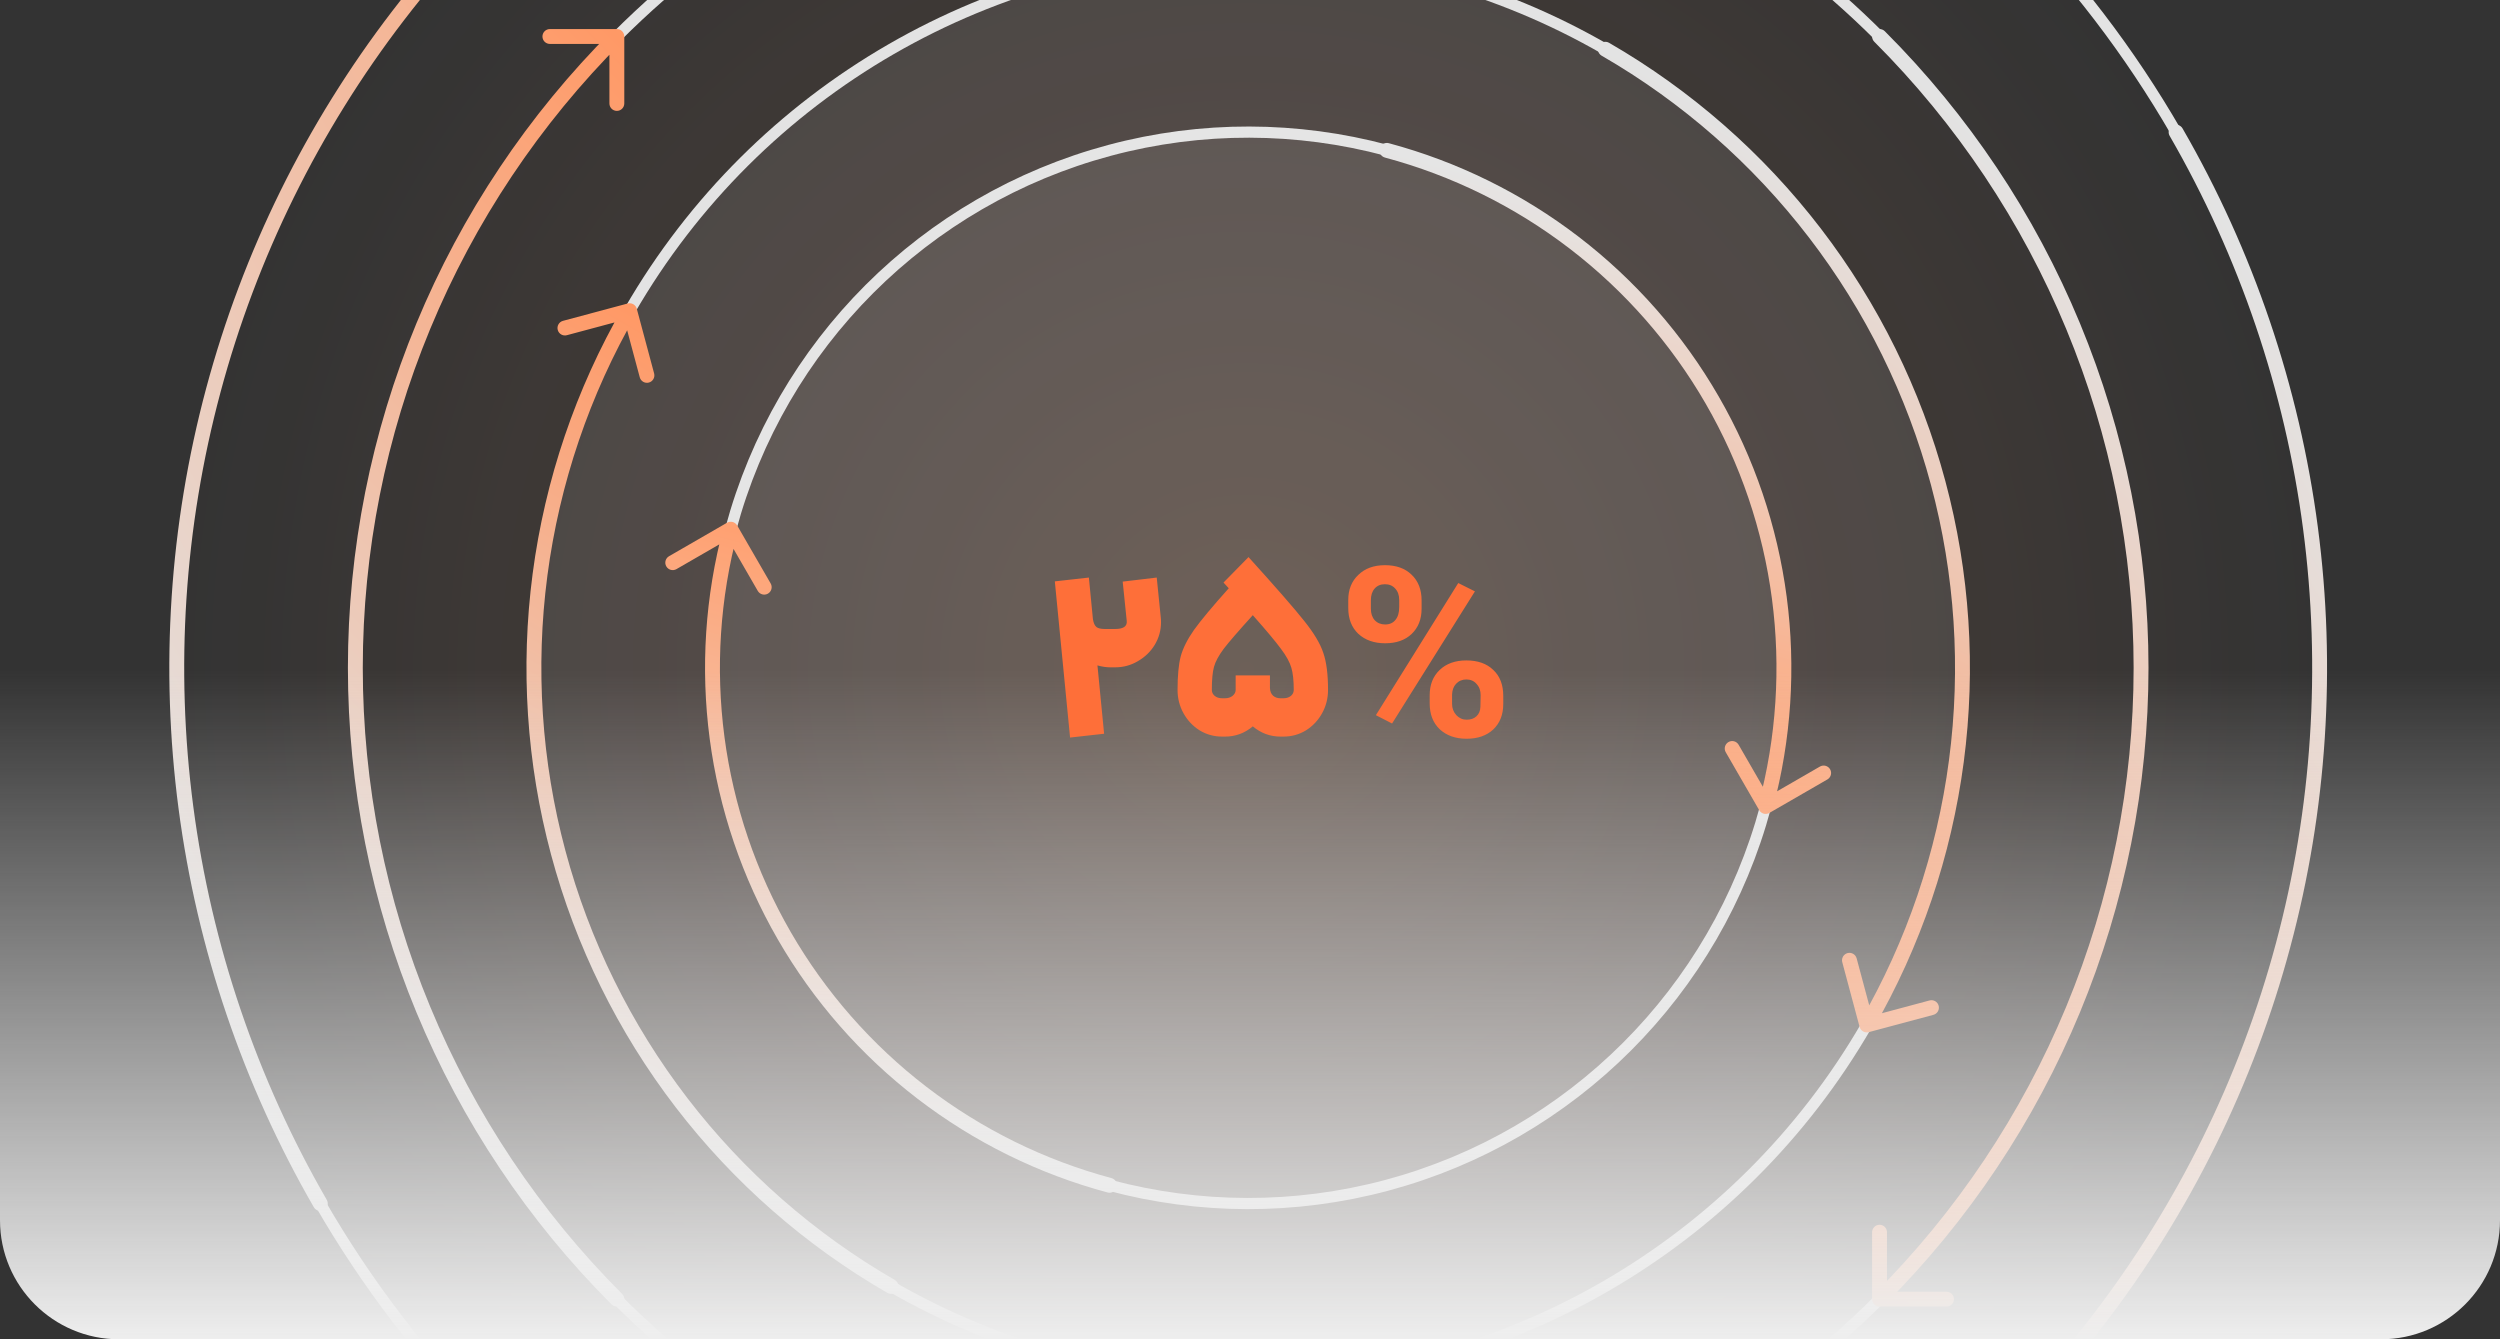
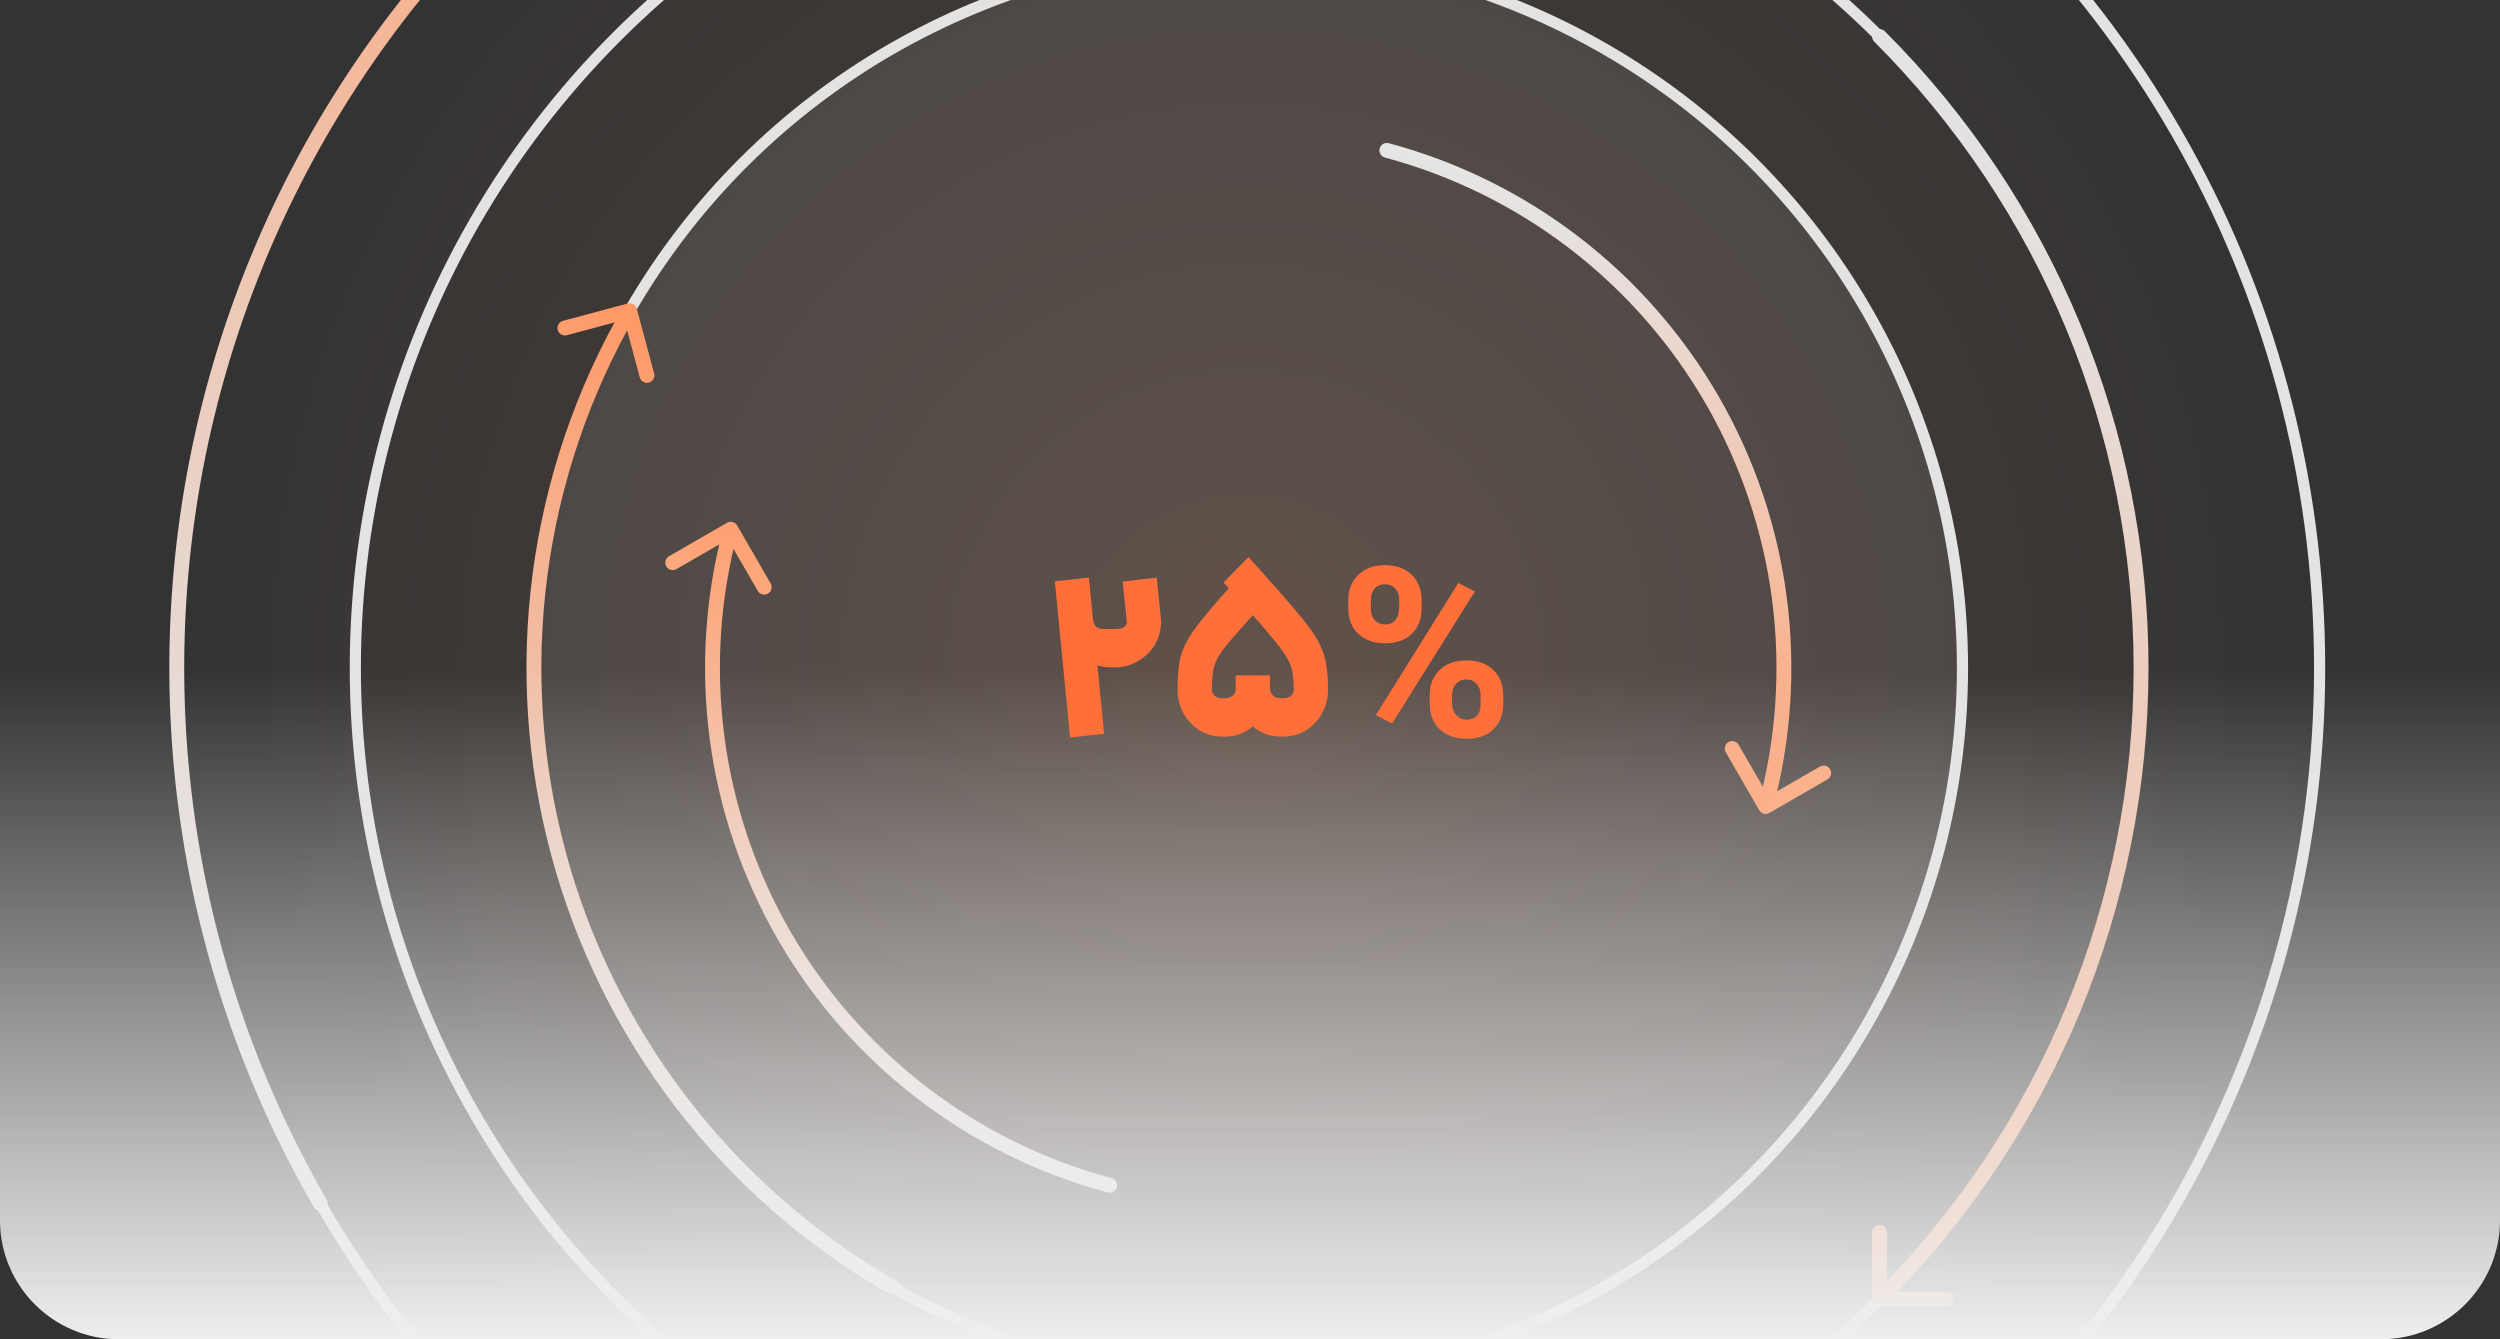
<svg xmlns="http://www.w3.org/2000/svg" width="336" height="180" viewBox="0 0 336 180" fill="none">
  <rect x="0" y="0" width="336" height="180" fill="#333333" stroke="none" />
  <g clip-path="url(#clip0_3688_134210)">
    <path d="M167.501 234C246.754 234 311.001 169.529 311.001 89.999C311.001 10.47 246.754 -54.001 167.501 -54.001C88.248 -54.001 24.001 10.47 24.001 89.999C24.001 169.529 88.248 234 167.501 234Z" fill="url(#paint0_radial_3688_134210)" />
-     <circle cx="167.758" cy="89.757" r="72" transform="rotate(15 167.758 89.757)" fill="white" fill-opacity="0.08" stroke="#E3E3E3" stroke-width="1.5" />
    <path d="M186.652 19.244C186.119 19.102 185.571 19.418 185.428 19.952C185.285 20.485 185.601 21.033 186.135 21.176L186.652 19.244ZM211.589 32.636L212.198 31.842L211.589 32.636ZM230.112 53.757L229.246 54.257L230.112 53.757ZM239.143 80.359L240.134 80.229L239.143 80.359ZM236.439 108.892C236.715 109.37 237.327 109.534 237.805 109.258L245.599 104.758C246.078 104.482 246.242 103.87 245.965 103.392C245.689 102.914 245.078 102.75 244.599 103.026L237.671 107.026L233.671 100.098C233.395 99.62 232.784 99.456 232.305 99.732C231.827 100.008 231.663 100.62 231.939 101.098L236.439 108.892ZM186.135 21.176C195.141 23.59 203.584 27.753 210.981 33.429L212.198 31.842C204.593 26.006 195.912 21.726 186.652 19.244L186.135 21.176ZM210.981 33.429C218.378 39.105 224.584 46.182 229.246 54.257L230.978 53.257C226.185 44.955 219.804 37.678 212.198 31.842L210.981 33.429ZM229.246 54.257C233.908 62.332 236.934 71.246 238.151 80.49L240.134 80.229C238.883 70.724 235.772 61.559 230.978 53.257L229.246 54.257ZM238.151 80.49C239.368 89.734 238.753 99.127 236.339 108.133L238.271 108.651C240.752 99.391 241.385 89.733 240.134 80.229L238.151 80.49Z" fill="url(#paint1_linear_3688_134210)" />
    <path d="M148.864 160.27C149.398 160.413 149.946 160.096 150.089 159.563C150.232 159.03 149.915 158.481 149.382 158.338L148.864 160.27ZM123.927 146.879L123.318 147.672L123.927 146.879ZM105.404 125.758L106.27 125.258L105.404 125.758ZM96.374 99.155L95.382 99.286L96.374 99.155ZM99.077 70.623C98.801 70.144 98.19 69.98 97.711 70.257L89.917 74.757C89.439 75.033 89.275 75.644 89.551 76.123C89.827 76.601 90.439 76.765 90.917 76.489L97.845 72.489L101.845 79.417C102.121 79.895 102.733 80.059 103.211 79.783C103.69 79.507 103.854 78.895 103.577 78.417L99.077 70.623ZM149.382 158.338C140.376 155.925 131.933 151.762 124.536 146.086L123.318 147.672C130.924 153.508 139.604 157.789 148.864 160.27L149.382 158.338ZM124.536 146.086C117.139 140.41 110.932 133.332 106.27 125.258L104.538 126.258C109.331 134.56 115.713 141.836 123.318 147.672L124.536 146.086ZM106.27 125.258C101.608 117.183 98.582 108.269 97.365 99.025L95.382 99.286C96.634 108.79 99.745 117.955 104.538 126.258L106.27 125.258ZM97.365 99.025C96.148 89.781 96.764 80.388 99.177 71.381L97.245 70.864C94.764 80.124 94.131 89.781 95.382 99.286L97.365 99.025Z" fill="url(#paint2_linear_3688_134210)" />
    <circle cx="167.758" cy="89.757" r="96" transform="rotate(30 167.758 89.757)" fill="white" fill-opacity="0.08" stroke="#E3E3E3" stroke-width="1.5" />
-     <path d="M216.258 5.752C215.78 5.476 215.168 5.64 214.892 6.118C214.616 6.596 214.78 7.208 215.258 7.484L216.258 5.752ZM243.92 31.316L243.126 31.924L243.92 31.316ZM260.487 64.91L261.453 64.651L260.487 64.91ZM262.937 102.287L261.945 102.157L262.937 102.287ZM249.93 138.015C250.073 138.549 250.622 138.865 251.155 138.723L259.848 136.393C260.382 136.25 260.698 135.702 260.555 135.168C260.413 134.635 259.864 134.318 259.331 134.461L251.603 136.532L249.533 128.804C249.39 128.271 248.842 127.954 248.308 128.097C247.775 128.24 247.458 128.789 247.601 129.322L249.93 138.015ZM215.258 7.484C226.062 13.722 235.532 22.027 243.126 31.924L244.713 30.707C236.959 20.601 227.289 12.121 216.258 5.752L215.258 7.484ZM243.126 31.924C250.721 41.822 256.292 53.118 259.521 65.169L261.453 64.651C258.156 52.347 252.468 40.813 244.713 30.707L243.126 31.924ZM259.521 65.169C262.75 77.219 263.573 89.788 261.945 102.157L263.928 102.418C265.591 89.788 264.75 76.955 261.453 64.651L259.521 65.169ZM261.945 102.157C260.317 114.525 256.268 126.452 250.03 137.257L251.762 138.257C258.131 127.225 262.265 115.047 263.928 102.418L261.945 102.157Z" fill="url(#paint3_linear_3688_134210)" />
    <path d="M119.258 173.761C119.736 174.037 120.348 173.873 120.624 173.395C120.9 172.917 120.736 172.305 120.258 172.029L119.258 173.761ZM91.596 148.198L92.389 147.589L91.596 148.198ZM75.029 114.603L74.063 114.862L75.029 114.603ZM72.579 77.226L73.571 77.357L72.579 77.226ZM85.585 41.498C85.442 40.964 84.894 40.648 84.361 40.791L75.667 43.12C75.134 43.263 74.817 43.811 74.96 44.345C75.103 44.878 75.651 45.195 76.185 45.052L83.912 42.981L85.983 50.709C86.126 51.242 86.674 51.559 87.208 51.416C87.741 51.273 88.058 50.724 87.915 50.191L85.585 41.498ZM120.258 172.029C109.454 165.791 99.984 157.486 92.389 147.589L90.802 148.806C98.557 158.912 108.226 167.392 119.258 173.761L120.258 172.029ZM92.389 147.589C84.795 137.691 79.224 126.395 75.995 114.344L74.063 114.862C77.36 127.166 83.048 138.701 90.802 148.806L92.389 147.589ZM75.995 114.344C72.766 102.294 71.942 89.725 73.571 77.357L71.588 77.096C69.925 89.725 70.766 102.558 74.063 114.862L75.995 114.344ZM73.571 77.357C75.199 64.988 79.248 53.061 85.485 42.257L83.753 41.257C77.384 52.288 73.25 64.466 71.588 77.096L73.571 77.357Z" fill="url(#paint4_linear_3688_134210)" />
    <circle cx="167.758" cy="89.757" r="120" transform="rotate(45 167.758 89.757)" stroke="#E3E3E3" stroke-width="1.5" />
    <path d="M253.317 4.197C252.927 3.807 252.294 3.807 251.903 4.197C251.513 4.588 251.513 5.221 251.903 5.611L253.317 4.197ZM278.623 43.835L277.699 44.218L278.623 43.835ZM278.623 135.679L277.699 135.296L278.623 135.679ZM251.61 174.61C251.61 175.162 252.058 175.61 252.61 175.61H261.61C262.163 175.61 262.61 175.162 262.61 174.61C262.61 174.058 262.163 173.61 261.61 173.61H253.61V165.61C253.61 165.058 253.163 164.61 252.61 164.61C252.058 164.61 251.61 165.058 251.61 165.61V174.61ZM251.903 5.611C262.953 16.662 271.719 29.78 277.699 44.218L279.547 43.452C273.466 28.772 264.553 15.433 253.317 4.197L251.903 5.611ZM277.699 44.218C283.68 58.656 286.758 74.13 286.758 89.757H288.758C288.758 73.867 285.628 58.133 279.547 43.452L277.699 44.218ZM286.758 89.757C286.758 105.384 283.68 120.859 277.699 135.296L279.547 136.062C285.628 121.381 288.758 105.647 288.758 89.757H286.758ZM277.699 135.296C271.719 149.734 262.953 162.853 251.903 173.903L253.317 175.317C264.553 164.081 273.466 150.742 279.547 136.062L277.699 135.296Z" fill="url(#paint5_linear_3688_134210)" />
-     <path d="M82.198 175.317C82.589 175.707 83.222 175.707 83.612 175.317C84.003 174.926 84.003 174.293 83.612 173.903L82.198 175.317ZM56.892 135.679L57.816 135.296L56.892 135.679ZM56.893 43.835L57.816 44.218L56.893 43.835ZM83.905 4.904C83.905 4.352 83.458 3.904 82.905 3.904H73.905C73.353 3.904 72.905 4.352 72.905 4.904C72.905 5.457 73.353 5.904 73.905 5.904H81.905V13.904C81.905 14.457 82.353 14.904 82.905 14.904C83.458 14.904 83.905 14.457 83.905 13.904V4.904ZM83.612 173.903C72.562 162.853 63.797 149.734 57.816 135.296L55.969 136.062C62.05 150.742 70.962 164.081 82.198 175.317L83.612 173.903ZM57.816 135.296C51.836 120.859 48.758 105.384 48.758 89.757H46.758C46.758 105.647 49.888 121.381 55.969 136.062L57.816 135.296ZM48.758 89.757C48.758 74.13 51.836 58.656 57.816 44.218L55.969 43.452C49.888 58.133 46.758 73.867 46.758 89.757H48.758ZM57.816 44.218C63.797 29.78 72.562 16.662 83.612 5.611L82.198 4.197C70.962 15.433 62.05 28.772 55.969 43.452L57.816 44.218Z" fill="url(#paint6_linear_3688_134210)" />
    <circle cx="167.757" cy="89.757" r="144" transform="rotate(60 167.757 89.757)" stroke="#E3E3E3" stroke-width="1.5" />
-     <path d="M293.331 17.257C293.055 16.779 292.443 16.615 291.965 16.891C291.487 17.167 291.323 17.779 291.599 18.257L293.331 17.257ZM310.525 70.961L311.517 70.831L310.525 70.961ZM306.85 127.027L305.885 126.768L306.85 127.027ZM282 177.419L282.793 178.027L282 177.419ZM238.791 214.206C238.648 214.739 238.965 215.287 239.498 215.43L248.192 217.76C248.725 217.903 249.273 217.586 249.416 217.053C249.559 216.519 249.243 215.971 248.709 215.828L240.982 213.757L243.052 206.03C243.195 205.497 242.879 204.948 242.345 204.805C241.812 204.662 241.264 204.979 241.121 205.512L238.791 214.206ZM291.599 18.257C300.988 34.52 307.083 52.473 309.534 71.092L311.517 70.831C309.031 51.952 302.852 33.747 293.331 17.257L291.599 18.257ZM309.534 71.092C311.985 89.71 310.745 108.629 305.885 126.768L307.816 127.286C312.745 108.893 314.002 89.709 311.517 70.831L309.534 71.092ZM305.885 126.768C301.024 144.907 292.639 161.911 281.207 176.81L282.793 178.027C294.385 162.92 302.888 145.678 307.816 127.286L305.885 126.768ZM281.207 176.81C269.775 191.708 255.52 204.209 239.257 213.598L240.257 215.331C256.748 205.81 271.202 193.134 282.793 178.027L281.207 176.81Z" fill="url(#paint7_linear_3688_134210)" />
    <path d="M42.184 162.257C42.46 162.735 43.072 162.899 43.55 162.623C44.028 162.347 44.192 161.735 43.916 161.257L42.184 162.257ZM24.989 108.553L23.998 108.683L24.989 108.553ZM28.664 52.487L29.63 52.746L28.664 52.487ZM53.515 2.095L52.721 1.486L53.515 2.095ZM96.723 -34.692C96.866 -35.225 96.55 -35.774 96.016 -35.917L87.323 -38.246C86.79 -38.389 86.241 -38.072 86.098 -37.539C85.955 -37.006 86.272 -36.457 86.805 -36.314L94.533 -34.244L92.462 -26.516C92.319 -25.983 92.636 -25.434 93.169 -25.292C93.703 -25.149 94.251 -25.465 94.394 -25.999L96.723 -34.692ZM43.916 161.257C34.526 144.994 28.432 127.04 25.981 108.422L23.998 108.683C26.483 127.562 32.663 145.766 42.184 162.257L43.916 161.257ZM25.981 108.422C23.53 89.804 24.77 70.885 29.63 52.746L27.698 52.228C22.77 70.621 21.512 89.804 23.998 108.683L25.981 108.422ZM29.63 52.746C34.49 34.606 42.876 17.602 54.308 2.704L52.721 1.486C41.129 16.593 32.627 33.835 27.698 52.228L29.63 52.746ZM54.308 2.704C65.74 -12.194 79.994 -24.695 96.257 -34.085L95.257 -35.817C78.767 -26.296 64.313 -13.62 52.721 1.486L54.308 2.704Z" fill="url(#paint8_linear_3688_134210)" />
    <rect width="336" height="180" fill="url(#paint9_linear_3688_134210)" />
    <path d="M155.465 77.624L156.009 83C156.03 83.149 156.041 83.363 156.041 83.64C156.041 84.707 155.764 85.709 155.209 86.648C154.654 87.565 153.897 88.301 152.937 88.856C151.998 89.411 150.985 89.688 149.897 89.688H149.193C148.681 89.688 148.116 89.603 147.497 89.432L148.393 98.616L143.817 99.128L141.769 78.136L146.345 77.624L146.889 83.224C146.974 83.736 147.134 84.088 147.369 84.28C147.604 84.451 147.966 84.536 148.457 84.536H149.897C150.409 84.536 150.804 84.451 151.081 84.28C151.358 84.088 151.476 83.811 151.433 83.448L150.889 78.168L155.465 77.624ZM172.12 99C170.712 99 169.464 98.541 168.376 97.624C167.288 98.541 166.04 99 164.632 99H164.28C163.17 99 162.157 98.723 161.24 98.168C160.322 97.592 159.597 96.824 159.064 95.864C158.53 94.904 158.264 93.859 158.264 92.728C158.264 90.829 158.402 89.336 158.68 88.248C158.978 87.139 159.576 85.944 160.472 84.664C161.389 83.384 162.946 81.517 165.144 79.064L164.44 78.296L167.8 74.872C171.469 78.925 173.954 81.773 175.256 83.416C176.578 85.059 177.442 86.499 177.848 87.736C178.274 88.952 178.488 90.616 178.488 92.728C178.488 93.859 178.221 94.904 177.688 95.864C177.154 96.824 176.429 97.592 175.512 98.168C174.594 98.723 173.581 99 172.472 99H172.12ZM162.872 92.728C162.872 93.048 163 93.315 163.256 93.528C163.512 93.741 163.853 93.848 164.28 93.848H164.632C165.037 93.848 165.378 93.741 165.656 93.528C165.933 93.293 166.072 93.027 166.072 92.728V90.776H170.68V92.472C170.701 92.92 170.84 93.261 171.096 93.496C171.352 93.731 171.693 93.848 172.12 93.848H172.472C172.898 93.848 173.24 93.741 173.496 93.528C173.752 93.315 173.88 93.048 173.88 92.728C173.88 91.469 173.773 90.477 173.56 89.752C173.346 89.005 172.877 88.152 172.152 87.192C171.448 86.232 170.189 84.728 168.376 82.68C166.477 84.771 165.176 86.275 164.472 87.192C163.789 88.109 163.352 88.92 163.16 89.624C162.968 90.328 162.872 91.363 162.872 92.728ZM184.918 96.12L195.99 78.36L198.23 79.48L187.094 97.24L184.918 96.12ZM181.206 80.632C181.206 79.245 181.654 78.125 182.55 77.272C183.446 76.397 184.641 75.96 186.134 75.96C187.649 75.96 188.844 76.387 189.718 77.24C190.614 78.093 191.062 79.245 191.062 80.696V81.816C191.062 83.224 190.614 84.355 189.718 85.208C188.844 86.04 187.66 86.456 186.166 86.456C184.673 86.456 183.468 86.029 182.55 85.176C181.654 84.323 181.206 83.171 181.206 81.72V80.632ZM184.246 81.816C184.246 82.456 184.417 82.968 184.758 83.352C185.121 83.736 185.59 83.928 186.166 83.928C186.764 83.928 187.222 83.725 187.542 83.32C187.884 82.915 188.054 82.339 188.054 81.592V80.632C188.054 79.992 187.873 79.48 187.51 79.096C187.169 78.712 186.71 78.52 186.134 78.52C185.558 78.52 185.1 78.712 184.758 79.096C184.417 79.48 184.246 80.003 184.246 80.664V81.816ZM192.15 93.432C192.15 92.024 192.598 90.893 193.494 90.04C194.39 89.187 195.585 88.76 197.078 88.76C198.614 88.76 199.82 89.187 200.694 90.04C201.59 90.872 202.038 92.035 202.038 93.528V94.616C202.038 96.045 201.59 97.187 200.694 98.04C199.798 98.872 198.604 99.288 197.11 99.288C195.617 99.288 194.412 98.861 193.494 98.008C192.598 97.155 192.15 96.003 192.15 94.552V93.432ZM195.158 94.616C195.158 95.192 195.35 95.693 195.734 96.12C196.118 96.525 196.577 96.728 197.11 96.728C197.665 96.728 198.102 96.579 198.422 96.28C198.764 95.981 198.945 95.555 198.966 95L198.998 93.432C198.998 92.813 198.817 92.312 198.454 91.928C198.113 91.523 197.654 91.32 197.078 91.32C196.524 91.32 196.065 91.512 195.702 91.896C195.361 92.259 195.18 92.739 195.158 93.336V94.616Z" fill="#FE6F39" />
  </g>
  <defs>
    <radialGradient id="paint0_radial_3688_134210" cx="0" cy="0" r="1" gradientUnits="userSpaceOnUse" gradientTransform="translate(167.501 89.999) rotate(90) scale(144 143.5)">
      <stop stop-color="#FF9966" stop-opacity="0.16" />
      <stop offset="1" stop-color="#FF9966" stop-opacity="0" />
    </radialGradient>
    <linearGradient id="paint1_linear_3688_134210" x1="221.167" y1="29.528" x2="202.532" y2="99.075" gradientUnits="userSpaceOnUse">
      <stop stop-color="#E3E3E3" />
      <stop offset="1" stop-color="#FF9966" />
    </linearGradient>
    <linearGradient id="paint2_linear_3688_134210" x1="114.35" y1="149.987" x2="132.985" y2="80.44" gradientUnits="userSpaceOnUse">
      <stop stop-color="#E3E3E3" />
      <stop offset="1" stop-color="#FF9966" />
    </linearGradient>
    <linearGradient id="paint3_linear_3688_134210" x1="257.327" y1="30.618" x2="209.327" y2="113.757" gradientUnits="userSpaceOnUse">
      <stop stop-color="#E3E3E3" />
      <stop offset="1" stop-color="#FF9966" />
    </linearGradient>
    <linearGradient id="paint4_linear_3688_134210" x1="78.189" y1="148.895" x2="126.189" y2="65.757" gradientUnits="userSpaceOnUse">
      <stop stop-color="#E3E3E3" />
      <stop offset="1" stop-color="#FF9966" />
    </linearGradient>
    <linearGradient id="paint5_linear_3688_134210" x1="295.037" y1="47.331" x2="210.184" y2="132.184" gradientUnits="userSpaceOnUse">
      <stop stop-color="#E3E3E3" />
      <stop offset="1" stop-color="#FF9966" />
    </linearGradient>
    <linearGradient id="paint6_linear_3688_134210" x1="40.479" y1="132.183" x2="125.332" y2="47.331" gradientUnits="userSpaceOnUse">
      <stop stop-color="#E3E3E3" />
      <stop offset="1" stop-color="#FF9966" />
    </linearGradient>
    <linearGradient id="paint7_linear_3688_134210" x1="328.465" y1="80.111" x2="203.757" y2="152.111" gradientUnits="userSpaceOnUse">
      <stop stop-color="#E3E3E3" />
      <stop offset="1" stop-color="#FF9966" />
    </linearGradient>
    <linearGradient id="paint8_linear_3688_134210" x1="7.05" y1="99.403" x2="131.757" y2="27.403" gradientUnits="userSpaceOnUse">
      <stop stop-color="#E3E3E3" />
      <stop offset="1" stop-color="#FF9966" />
    </linearGradient>
    <linearGradient id="paint9_linear_3688_134210" x1="168" y1="0" x2="168" y2="180" gradientUnits="userSpaceOnUse">
      <stop offset="0.5" stop-color="#EEEEEE" stop-opacity="0" />
      <stop offset="1" stop-color="#EEEEEE" />
    </linearGradient>
    <clipPath id="clip0_3688_134210">
      <path d="M0 16C0 7.163 7.163 0 16 0H320C328.837 0 336 7.163 336 16V164C336 172.837 328.837 180 320 180H16C7.163 180 0 172.837 0 164V16Z" fill="white" />
    </clipPath>
  </defs>
</svg>